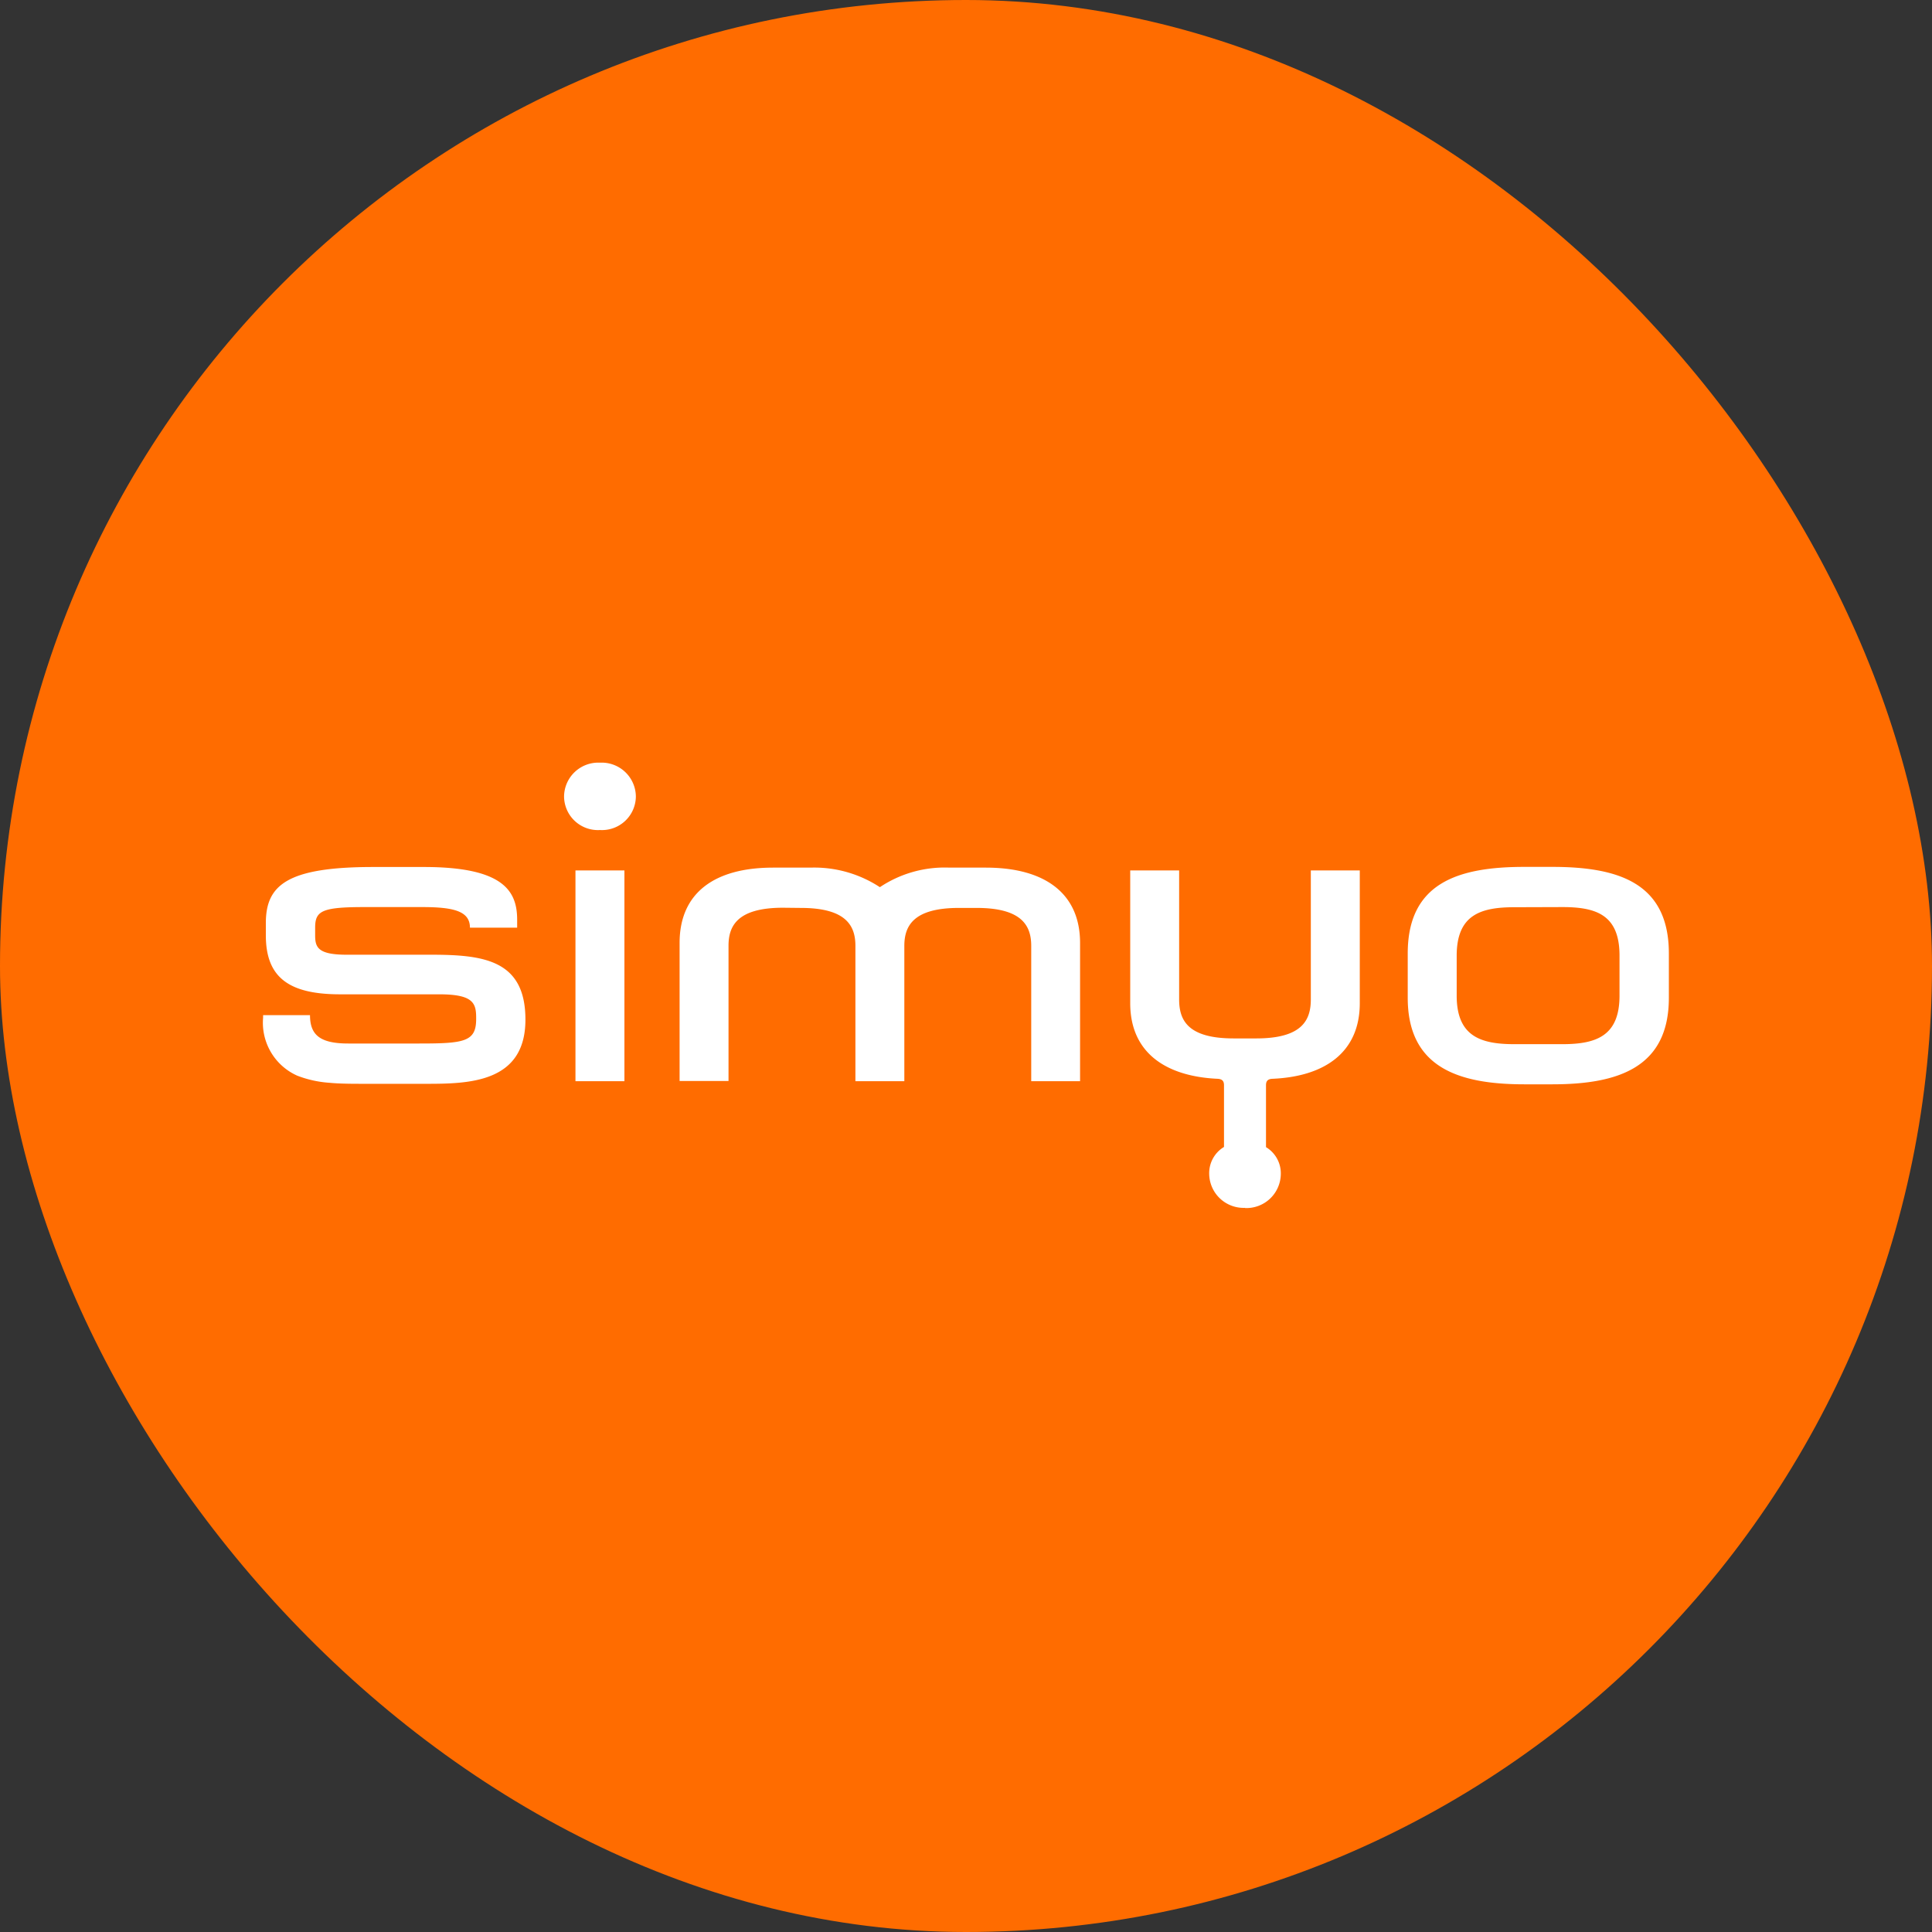
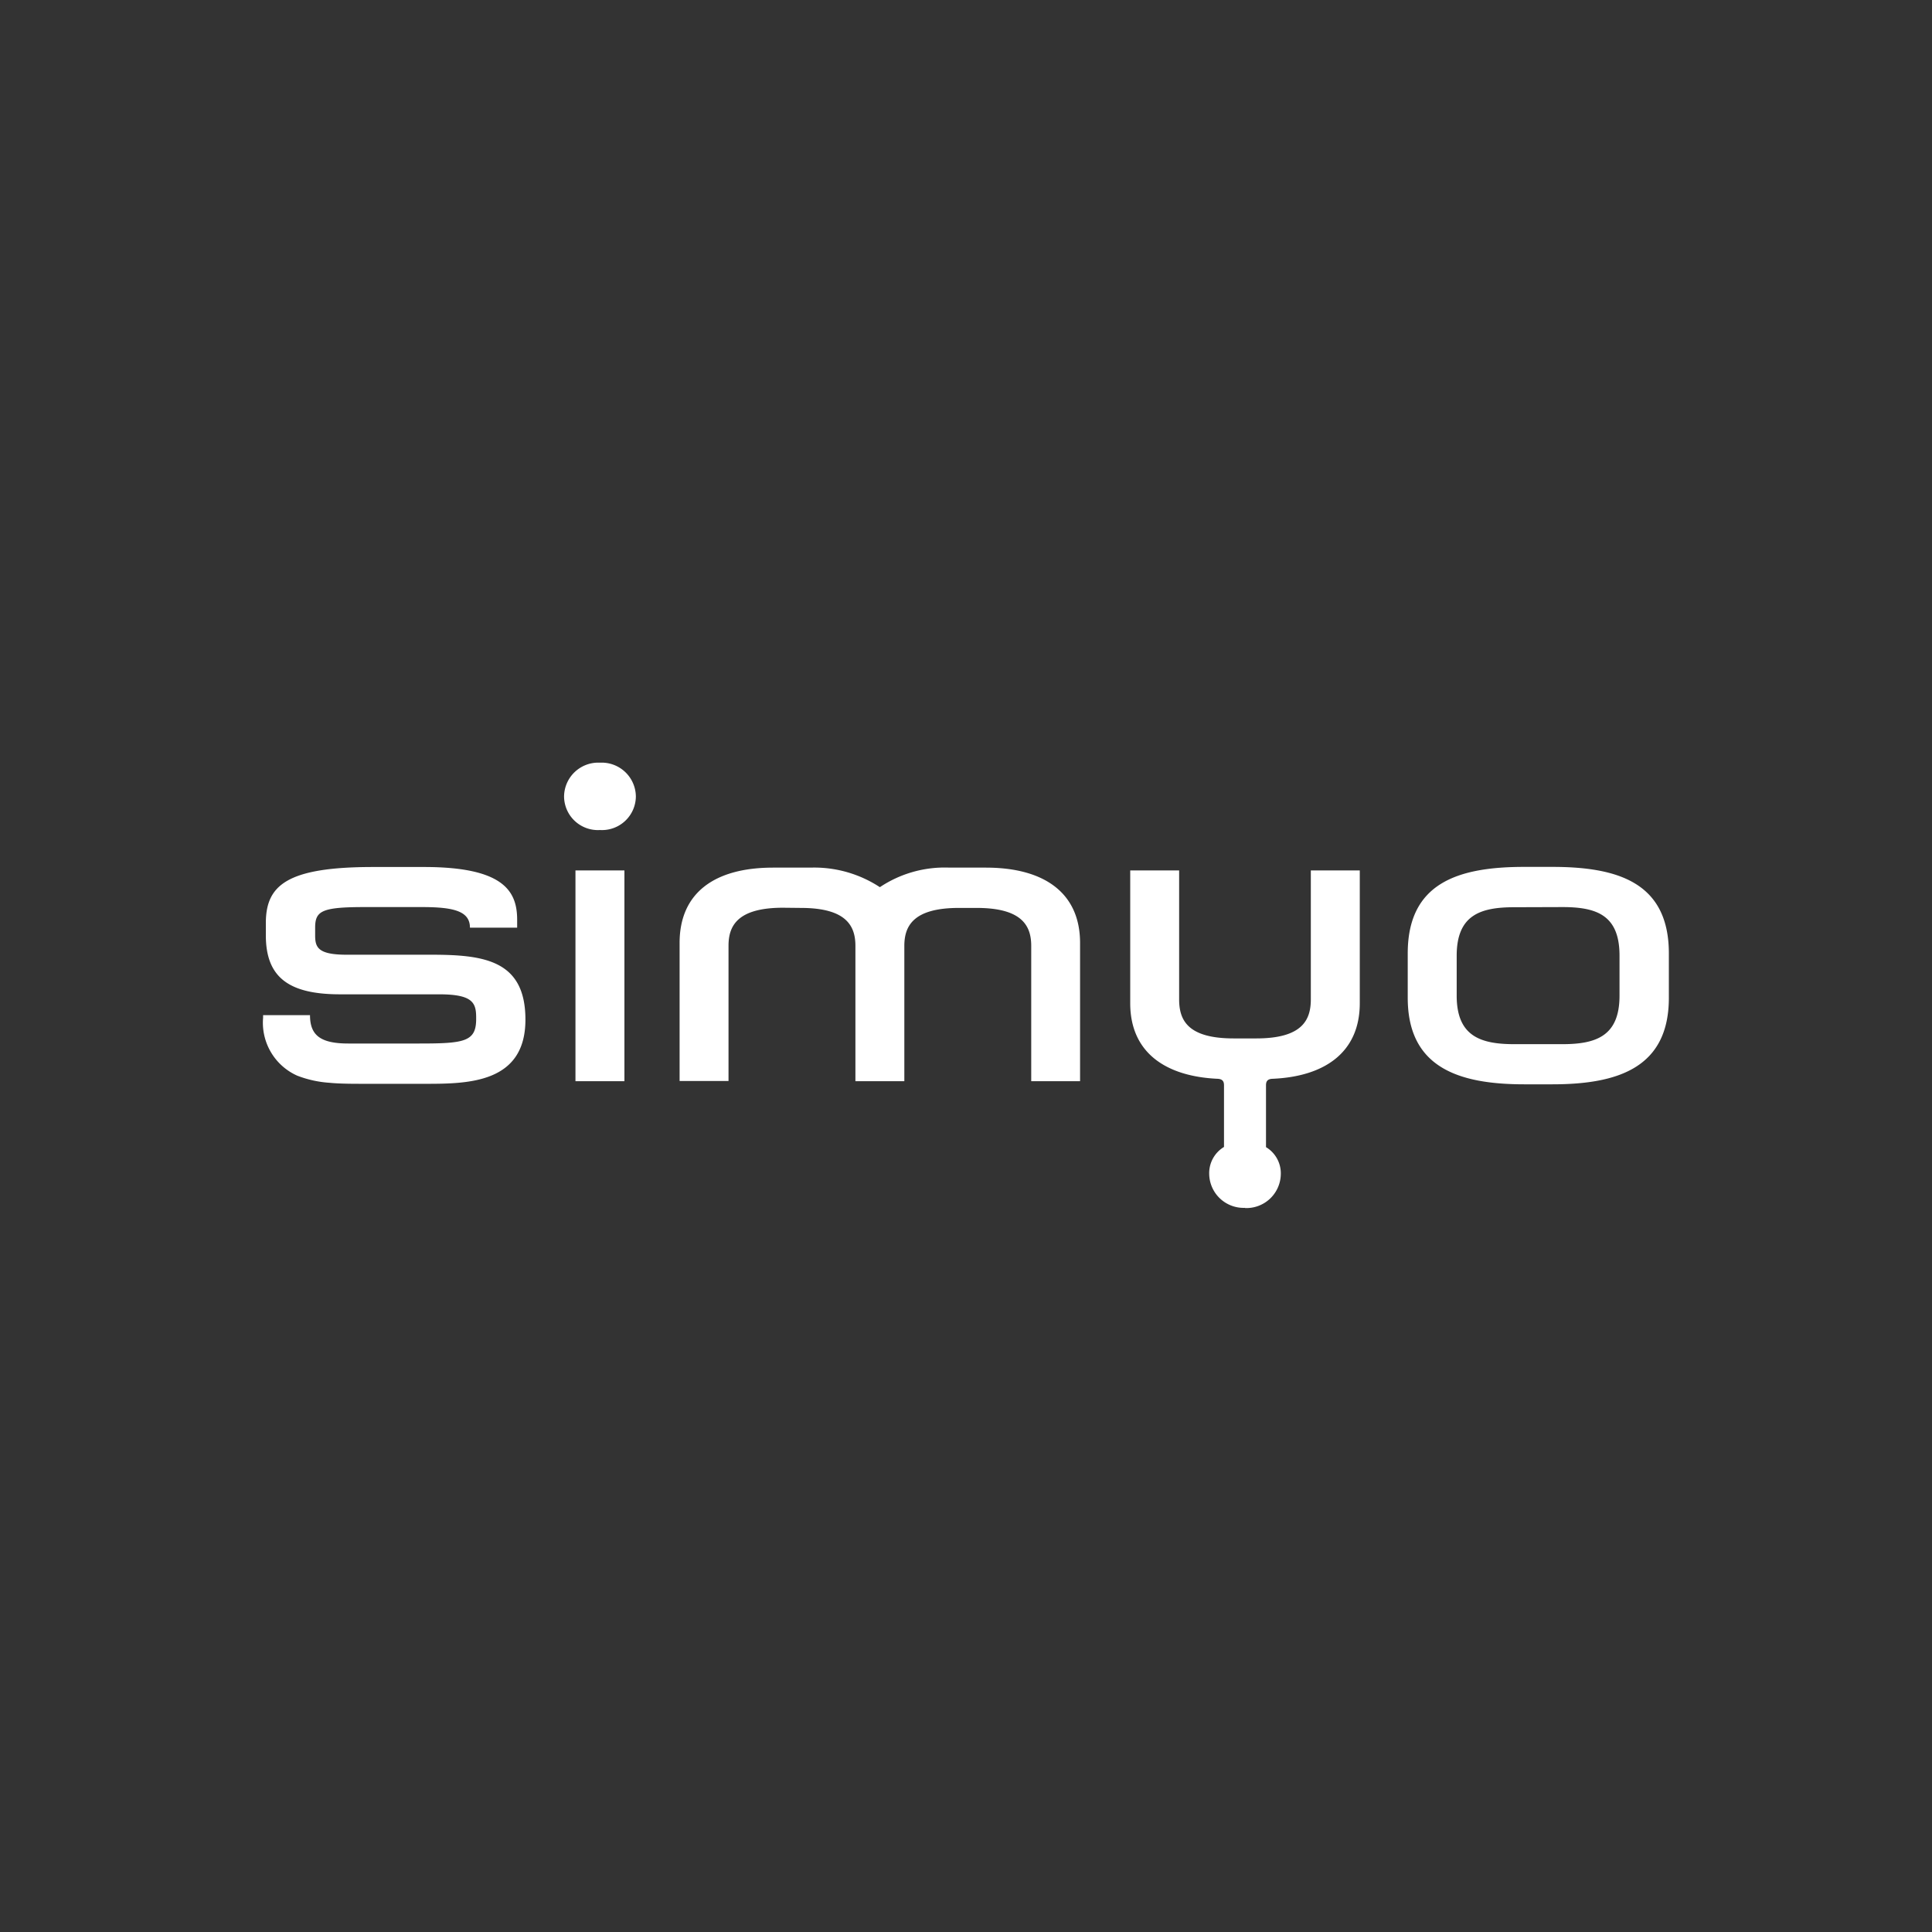
<svg xmlns="http://www.w3.org/2000/svg" width="50" height="50" viewBox="0 0 50 50">
  <rect x="0" y="0" width="50" height="50" fill="#333333" stroke="none" />
-   <rect width="50" height="50" data-name="Rechteck 2432" rx="25" style="fill:#ff6c00" />
  <g data-name="Gruppe 7980">
    <g data-name="Gruppe 7869" style="clip-path:url(#3yalj6ukha)" transform="translate(6.809 19.738)">
      <path d="M25.413 11.521a.891.891 0 0 1-.928-.876.79.79 0 0 1 .383-.7V8.35c0-.09-.027-.162-.166-.169-1.35-.062-2.261-.682-2.261-1.957V2.788h1.266v3.337c0 .524.206 1.011 1.41 1.011h.589c1.2 0 1.409-.488 1.409-1.011V2.788h1.267v3.436c0 1.275-.911 1.9-2.261 1.957-.139.006-.166.078-.166.169v1.6a.79.79 0 0 1 .383.7.891.891 0 0 1-.928.876m6.97-7.785c-.874 0-1.49.2-1.49 1.255V6.03c0 1.048.616 1.255 1.49 1.255h1.243c.874 0 1.481-.208 1.481-1.255V4.992c0-1.057-.606-1.255-1.481-1.255m-4 1.2c0-1.824 1.3-2.24 3.016-2.24h.726c1.713 0 3.016.416 3.016 2.24v1.147c0 1.8-1.3 2.24-3.016 2.24h-.726c-1.713 0-3.016-.443-3.016-2.24zM13.455 3.754c-1.2 0-1.41.488-1.41.984v3.5h-1.266V4.666c0-1.309.919-1.95 2.418-1.95h.972a3.094 3.094 0 0 1 1.793.506 3.018 3.018 0 0 1 1.8-.506h.946c1.49 0 2.435.641 2.435 1.95v3.577h-1.264v-3.5c0-.5-.214-.984-1.41-.984h-.464c-1.2 0-1.41.488-1.41.984v3.5h-1.266v-3.5c0-.5-.214-.984-1.41-.984zM1.214 6.534c0 .506.25.734.99.734h1.838c1.16 0 1.472-.045 1.472-.632V6.6c0-.379-.08-.605-.954-.605H1.989C.66 5.994.071 5.552.071 4.468v-.316c0-.975.536-1.452 2.775-1.452h1.32c2.07 0 2.409.633 2.409 1.367v.203H5.353c0-.428-.419-.533-1.24-.533h-1.49c-1.106 0-1.276.1-1.276.533v.2c0 .307.071.5.812.5h2.172c1.365 0 2.458.126 2.458 1.68 0 1.634-1.463 1.661-2.57 1.661h-1.56c-.33 0-.678 0-.946-.027a2.841 2.841 0 0 1-.83-.184A1.5 1.5 0 0 1 0 6.6v-.066zm8.137 1.709H8.084V2.789h1.267zM7.789.877A.885.885 0 0 1 8.718 0a.885.885 0 0 1 .929.877.877.877 0 0 1-.929.866.876.876 0 0 1-.929-.866" data-name="Pfad 41165" style="fill:#fff" />
    </g>
  </g>
</svg>